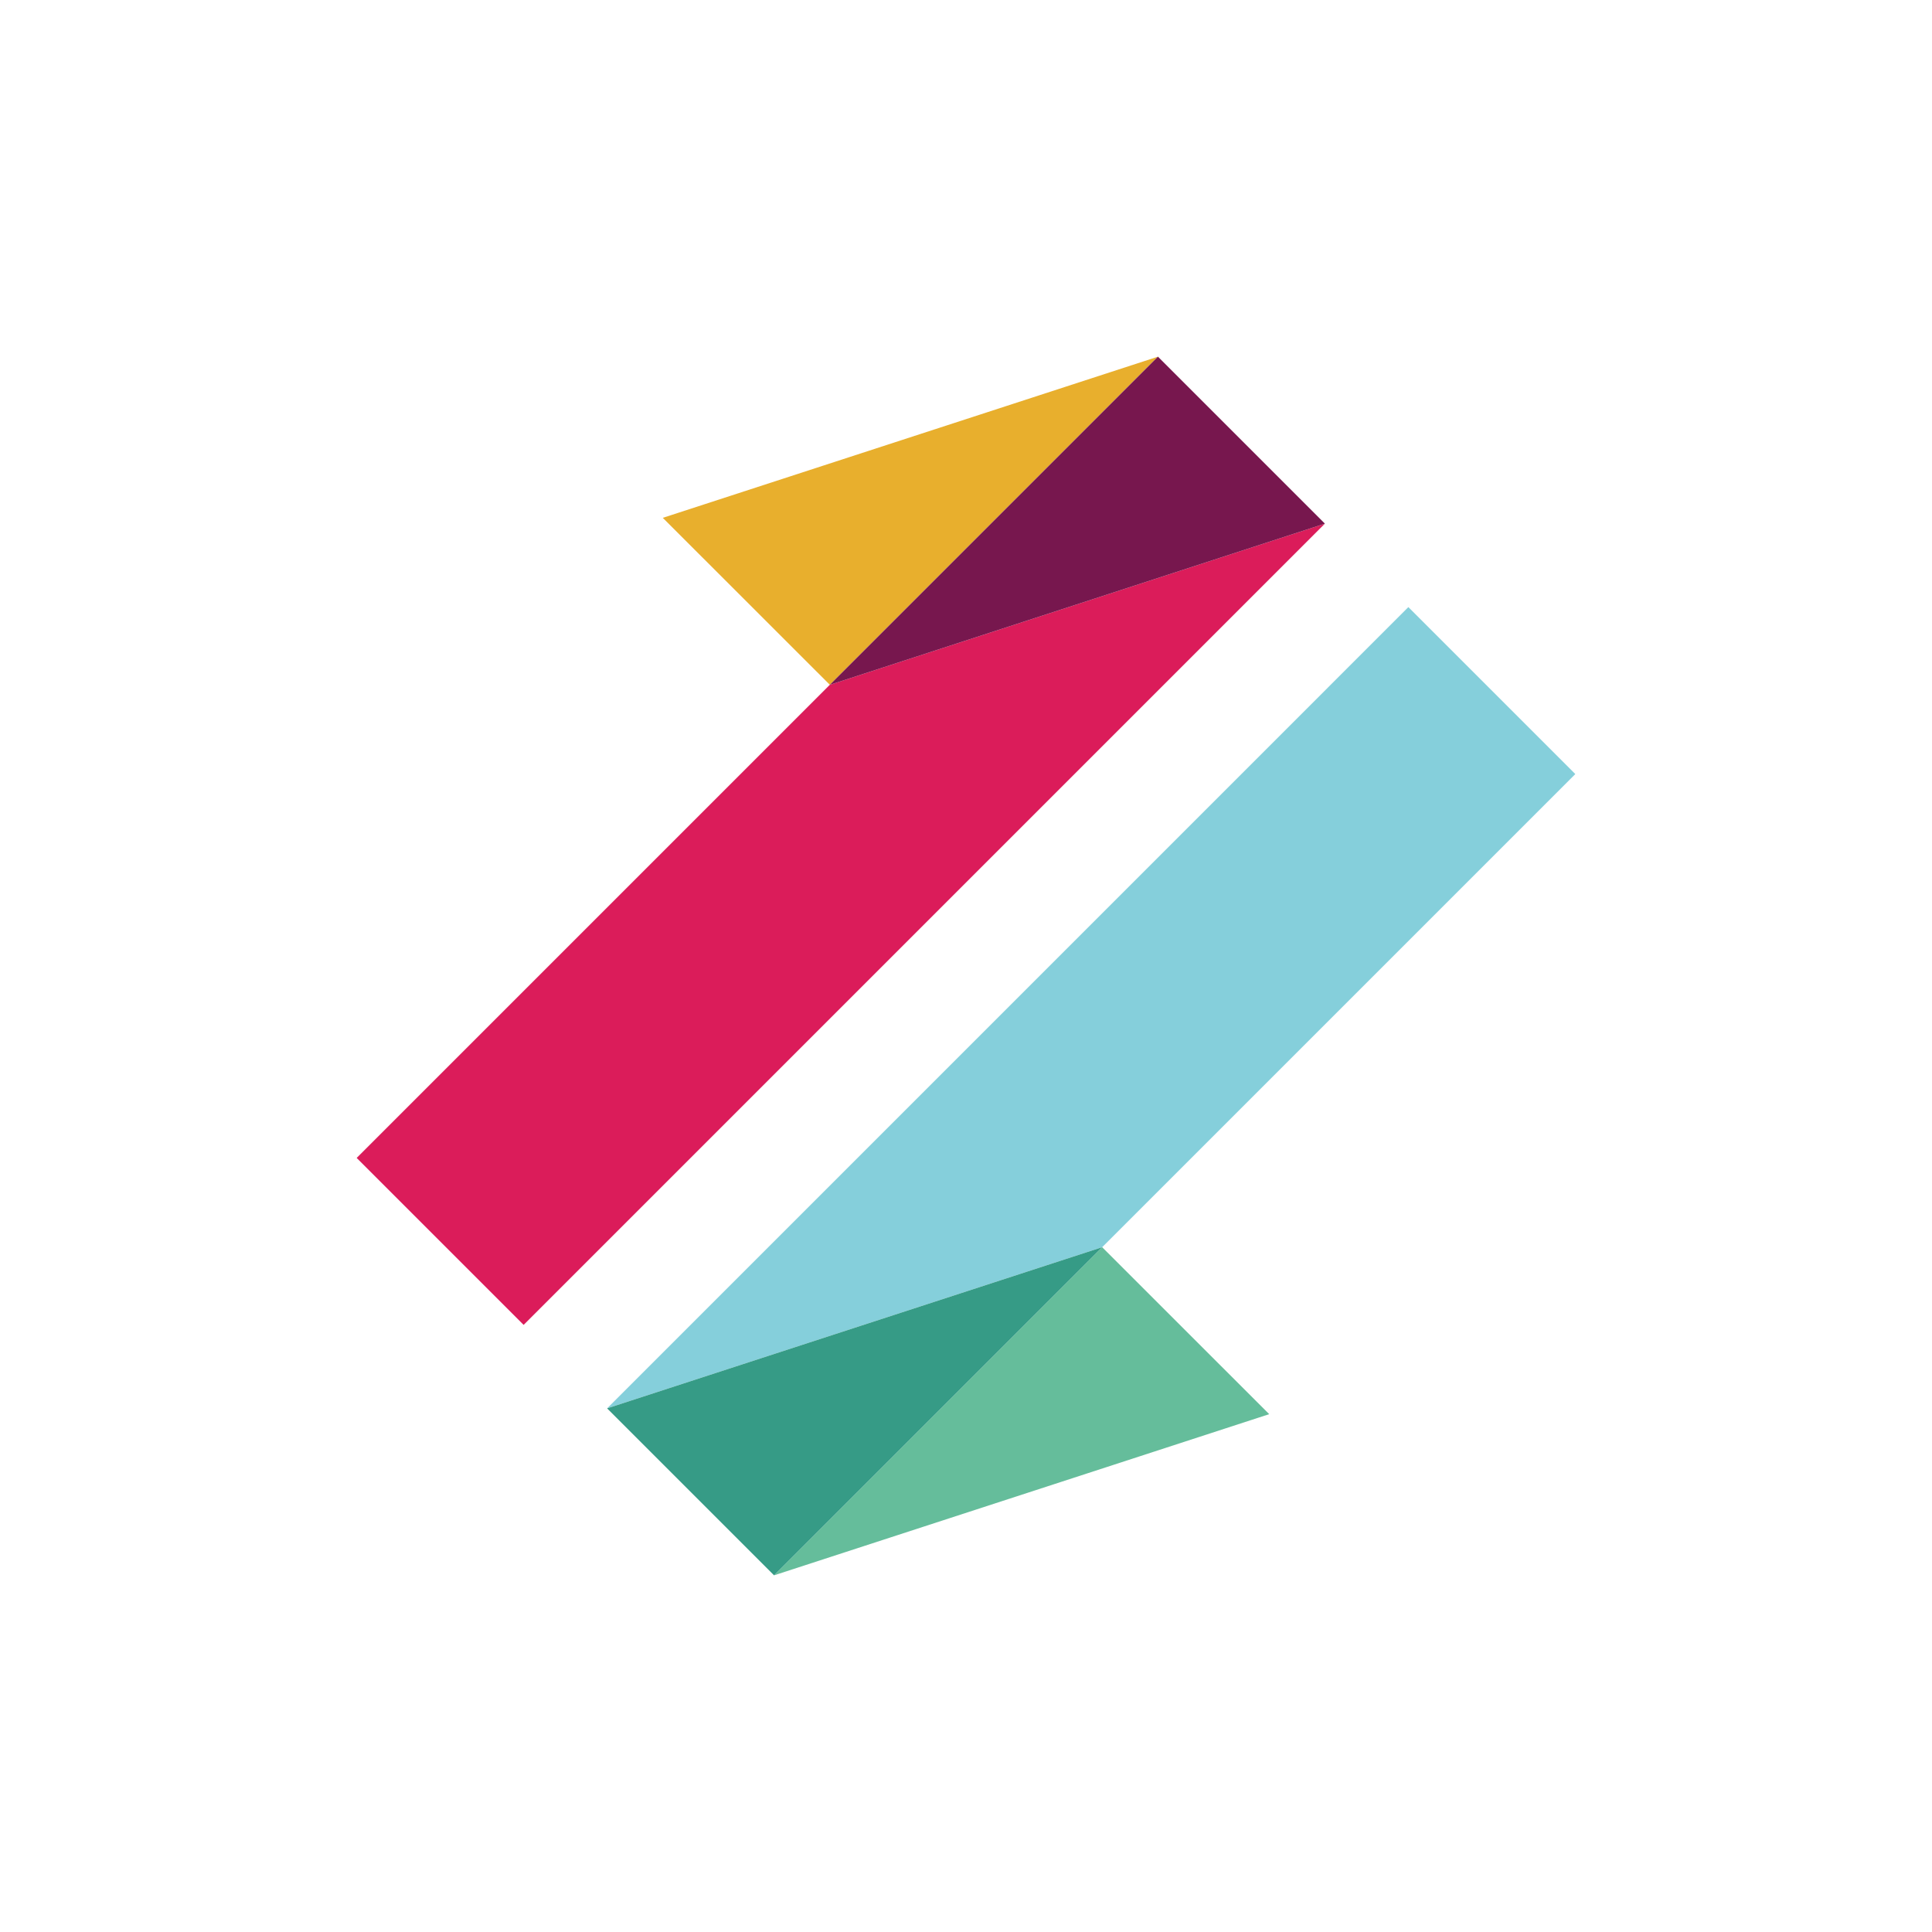
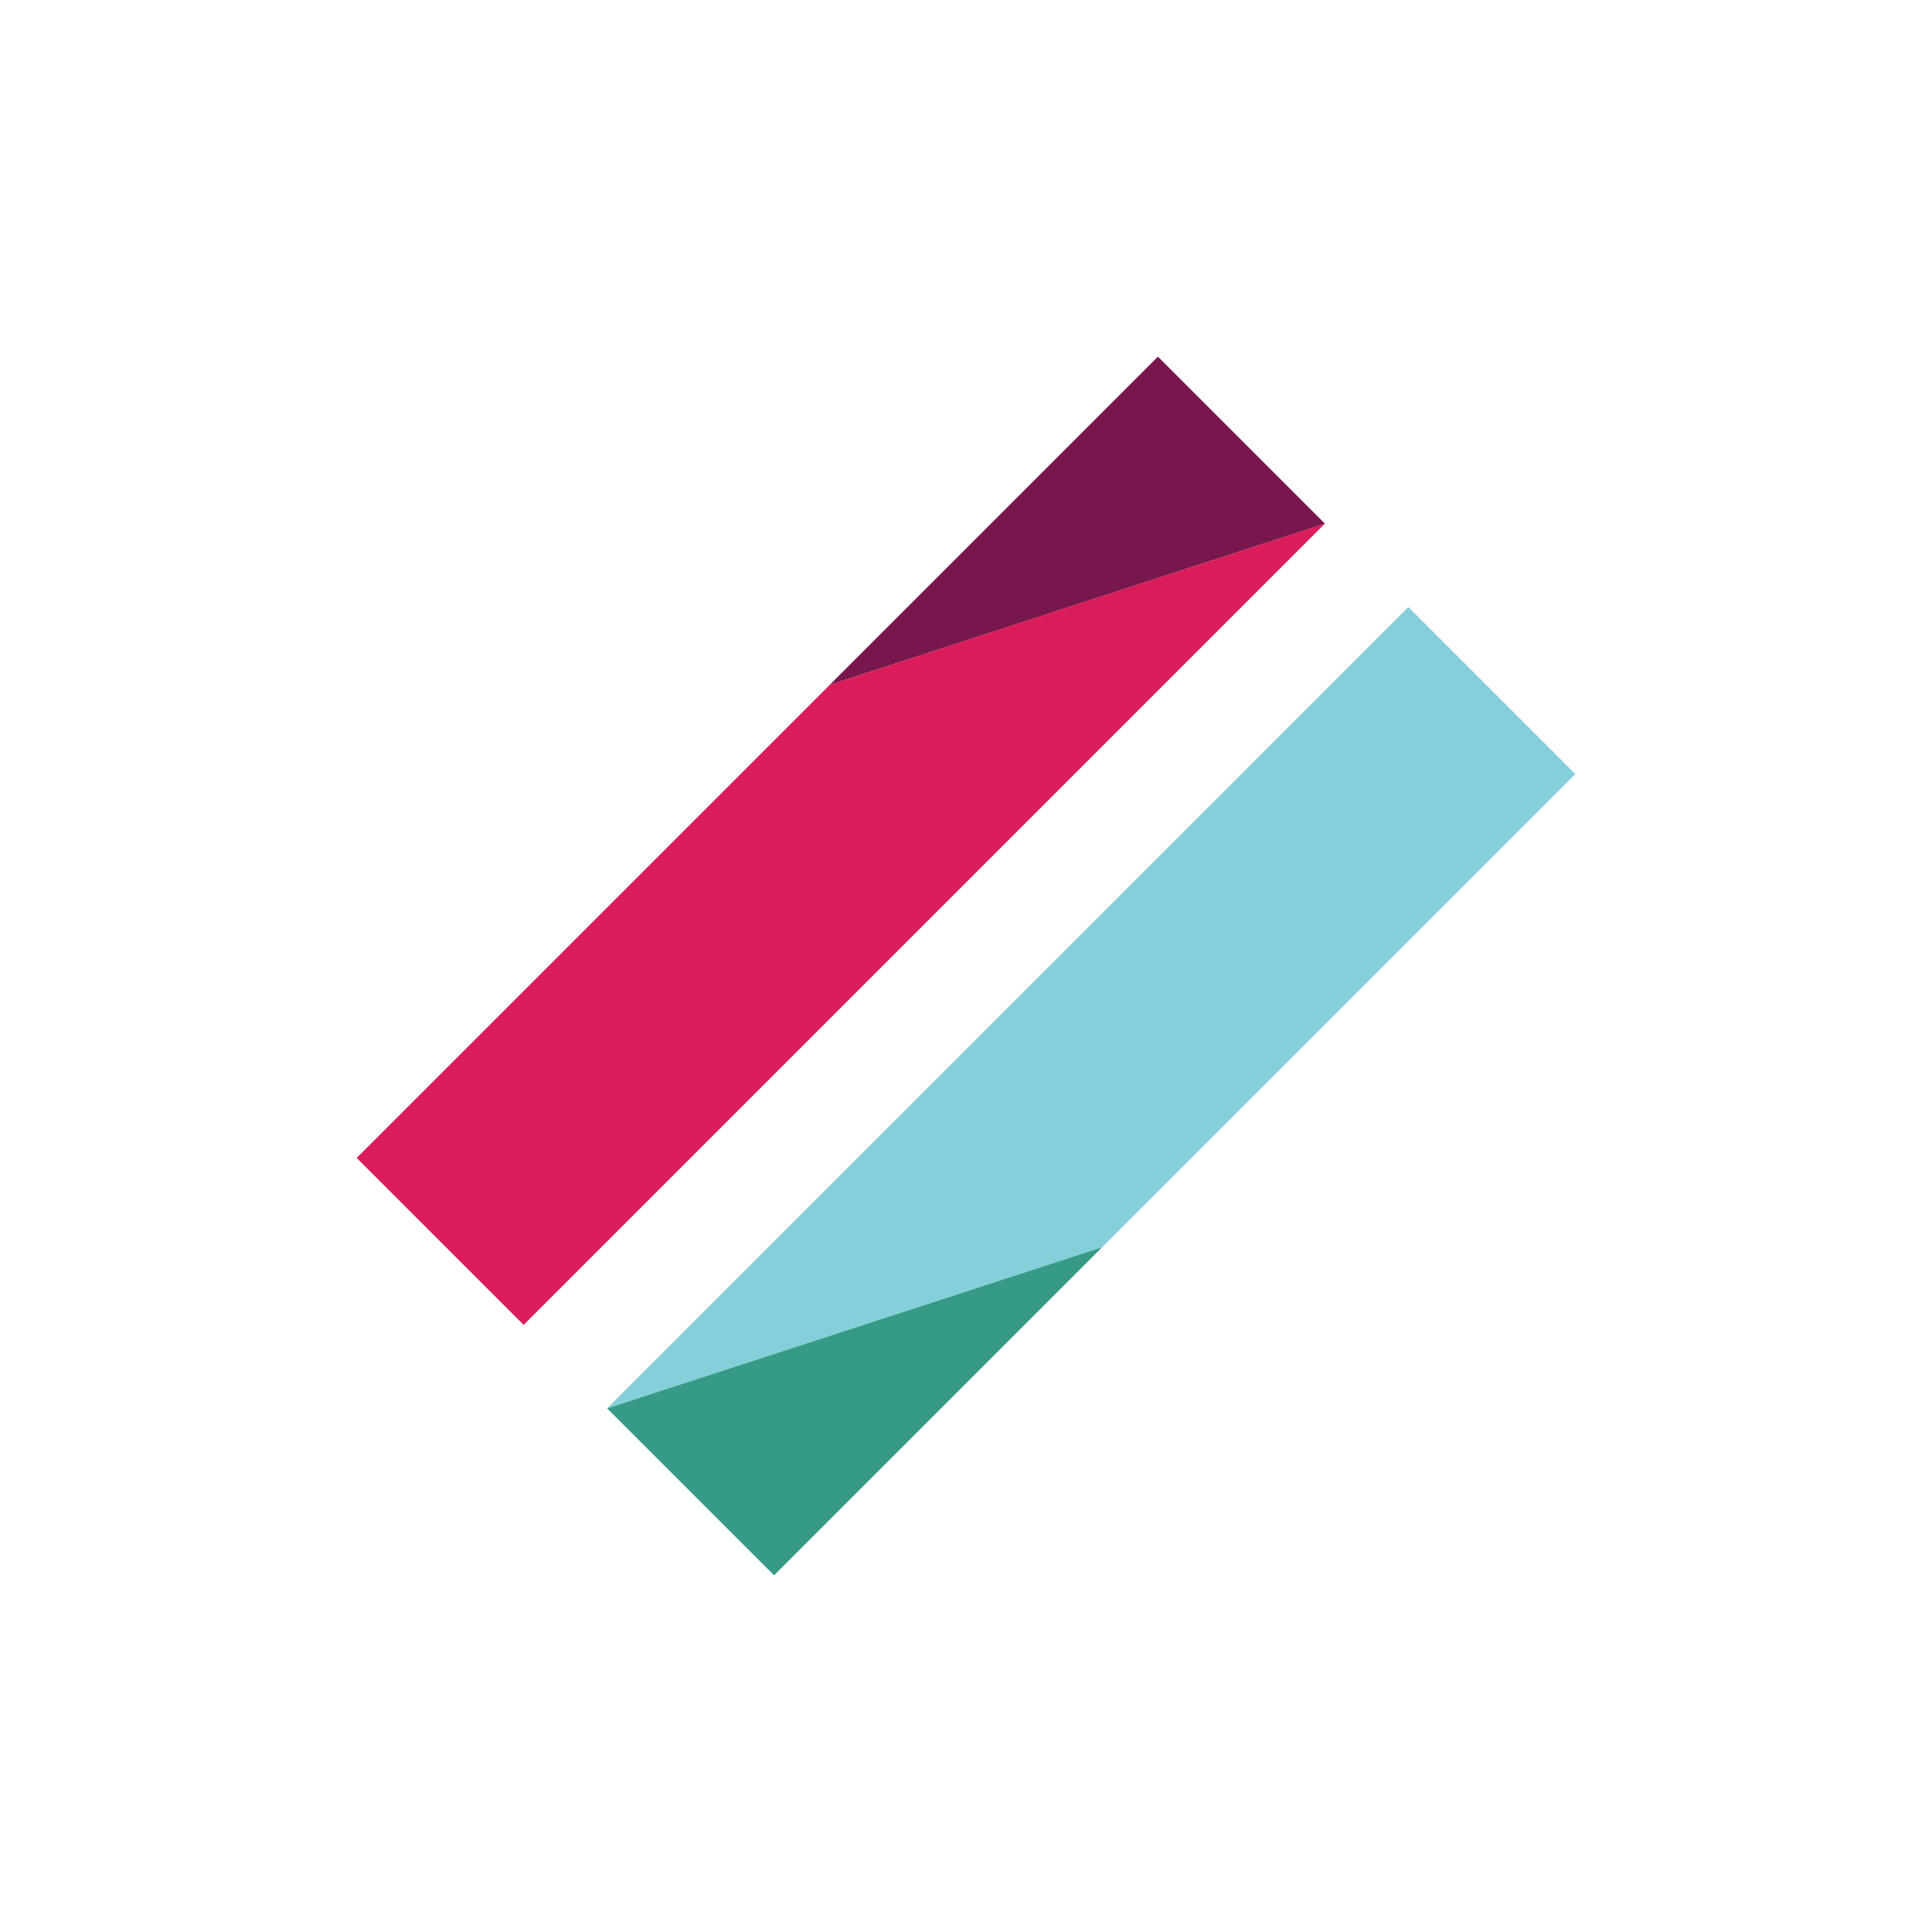
<svg xmlns="http://www.w3.org/2000/svg" width="130" height="130" viewBox="0 0 130 130" fill="none">
  <path d="M24 77.915L35.234 89.149L89.149 35.234L55.837 46.078L24 77.915Z" fill="#DB1C5A" />
-   <path d="M44.598 34.844L55.837 46.078L77.915 24L44.598 34.844Z" fill="#E8AF2D" />
+   <path d="M44.598 34.844L55.837 46.078L44.598 34.844Z" fill="#E8AF2D" />
  <path d="M105.999 52.085L94.765 40.851L40.851 94.766L74.162 83.922L105.999 52.085Z" fill="#85CFDB" />
-   <path d="M85.402 95.156L74.163 83.922L52.085 106L85.402 95.156Z" fill="#65BD9B" />
  <path d="M55.837 46.078L89.149 35.234L77.915 24L55.837 46.078Z" fill="#77174E" />
  <path d="M52.085 106L74.162 83.922L40.851 94.766L52.085 106Z" fill="#369B86" />
</svg>